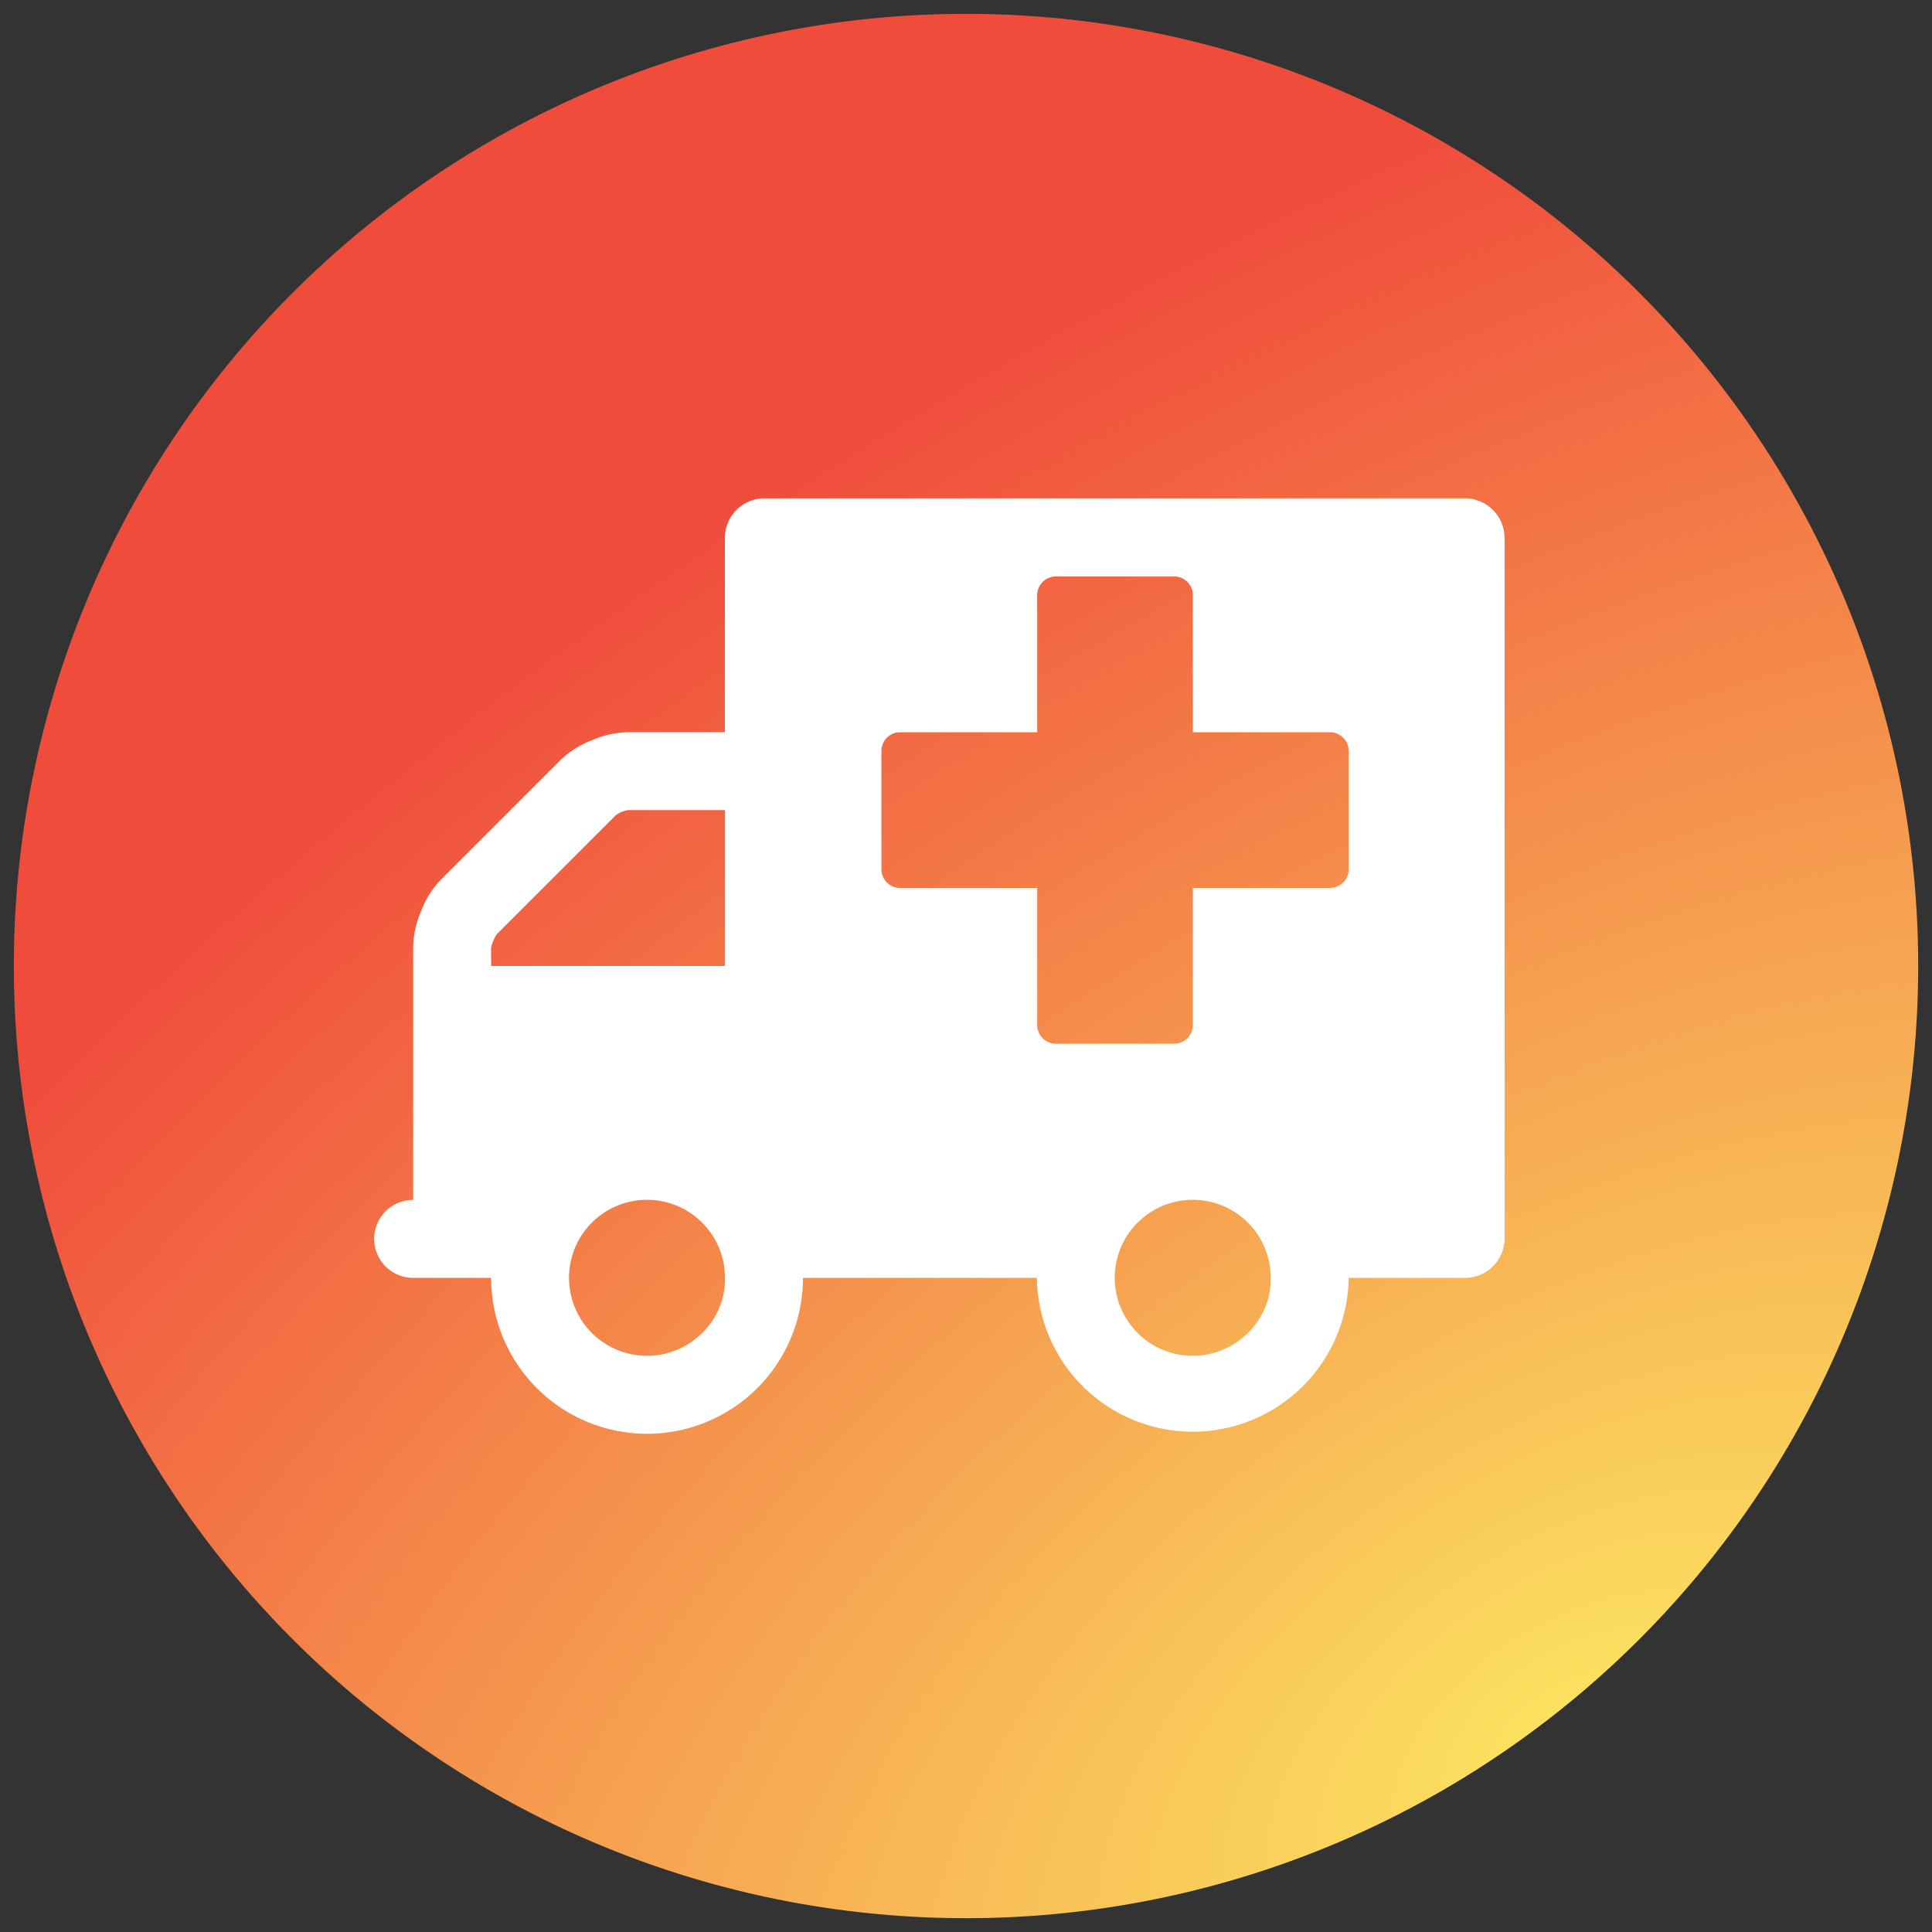
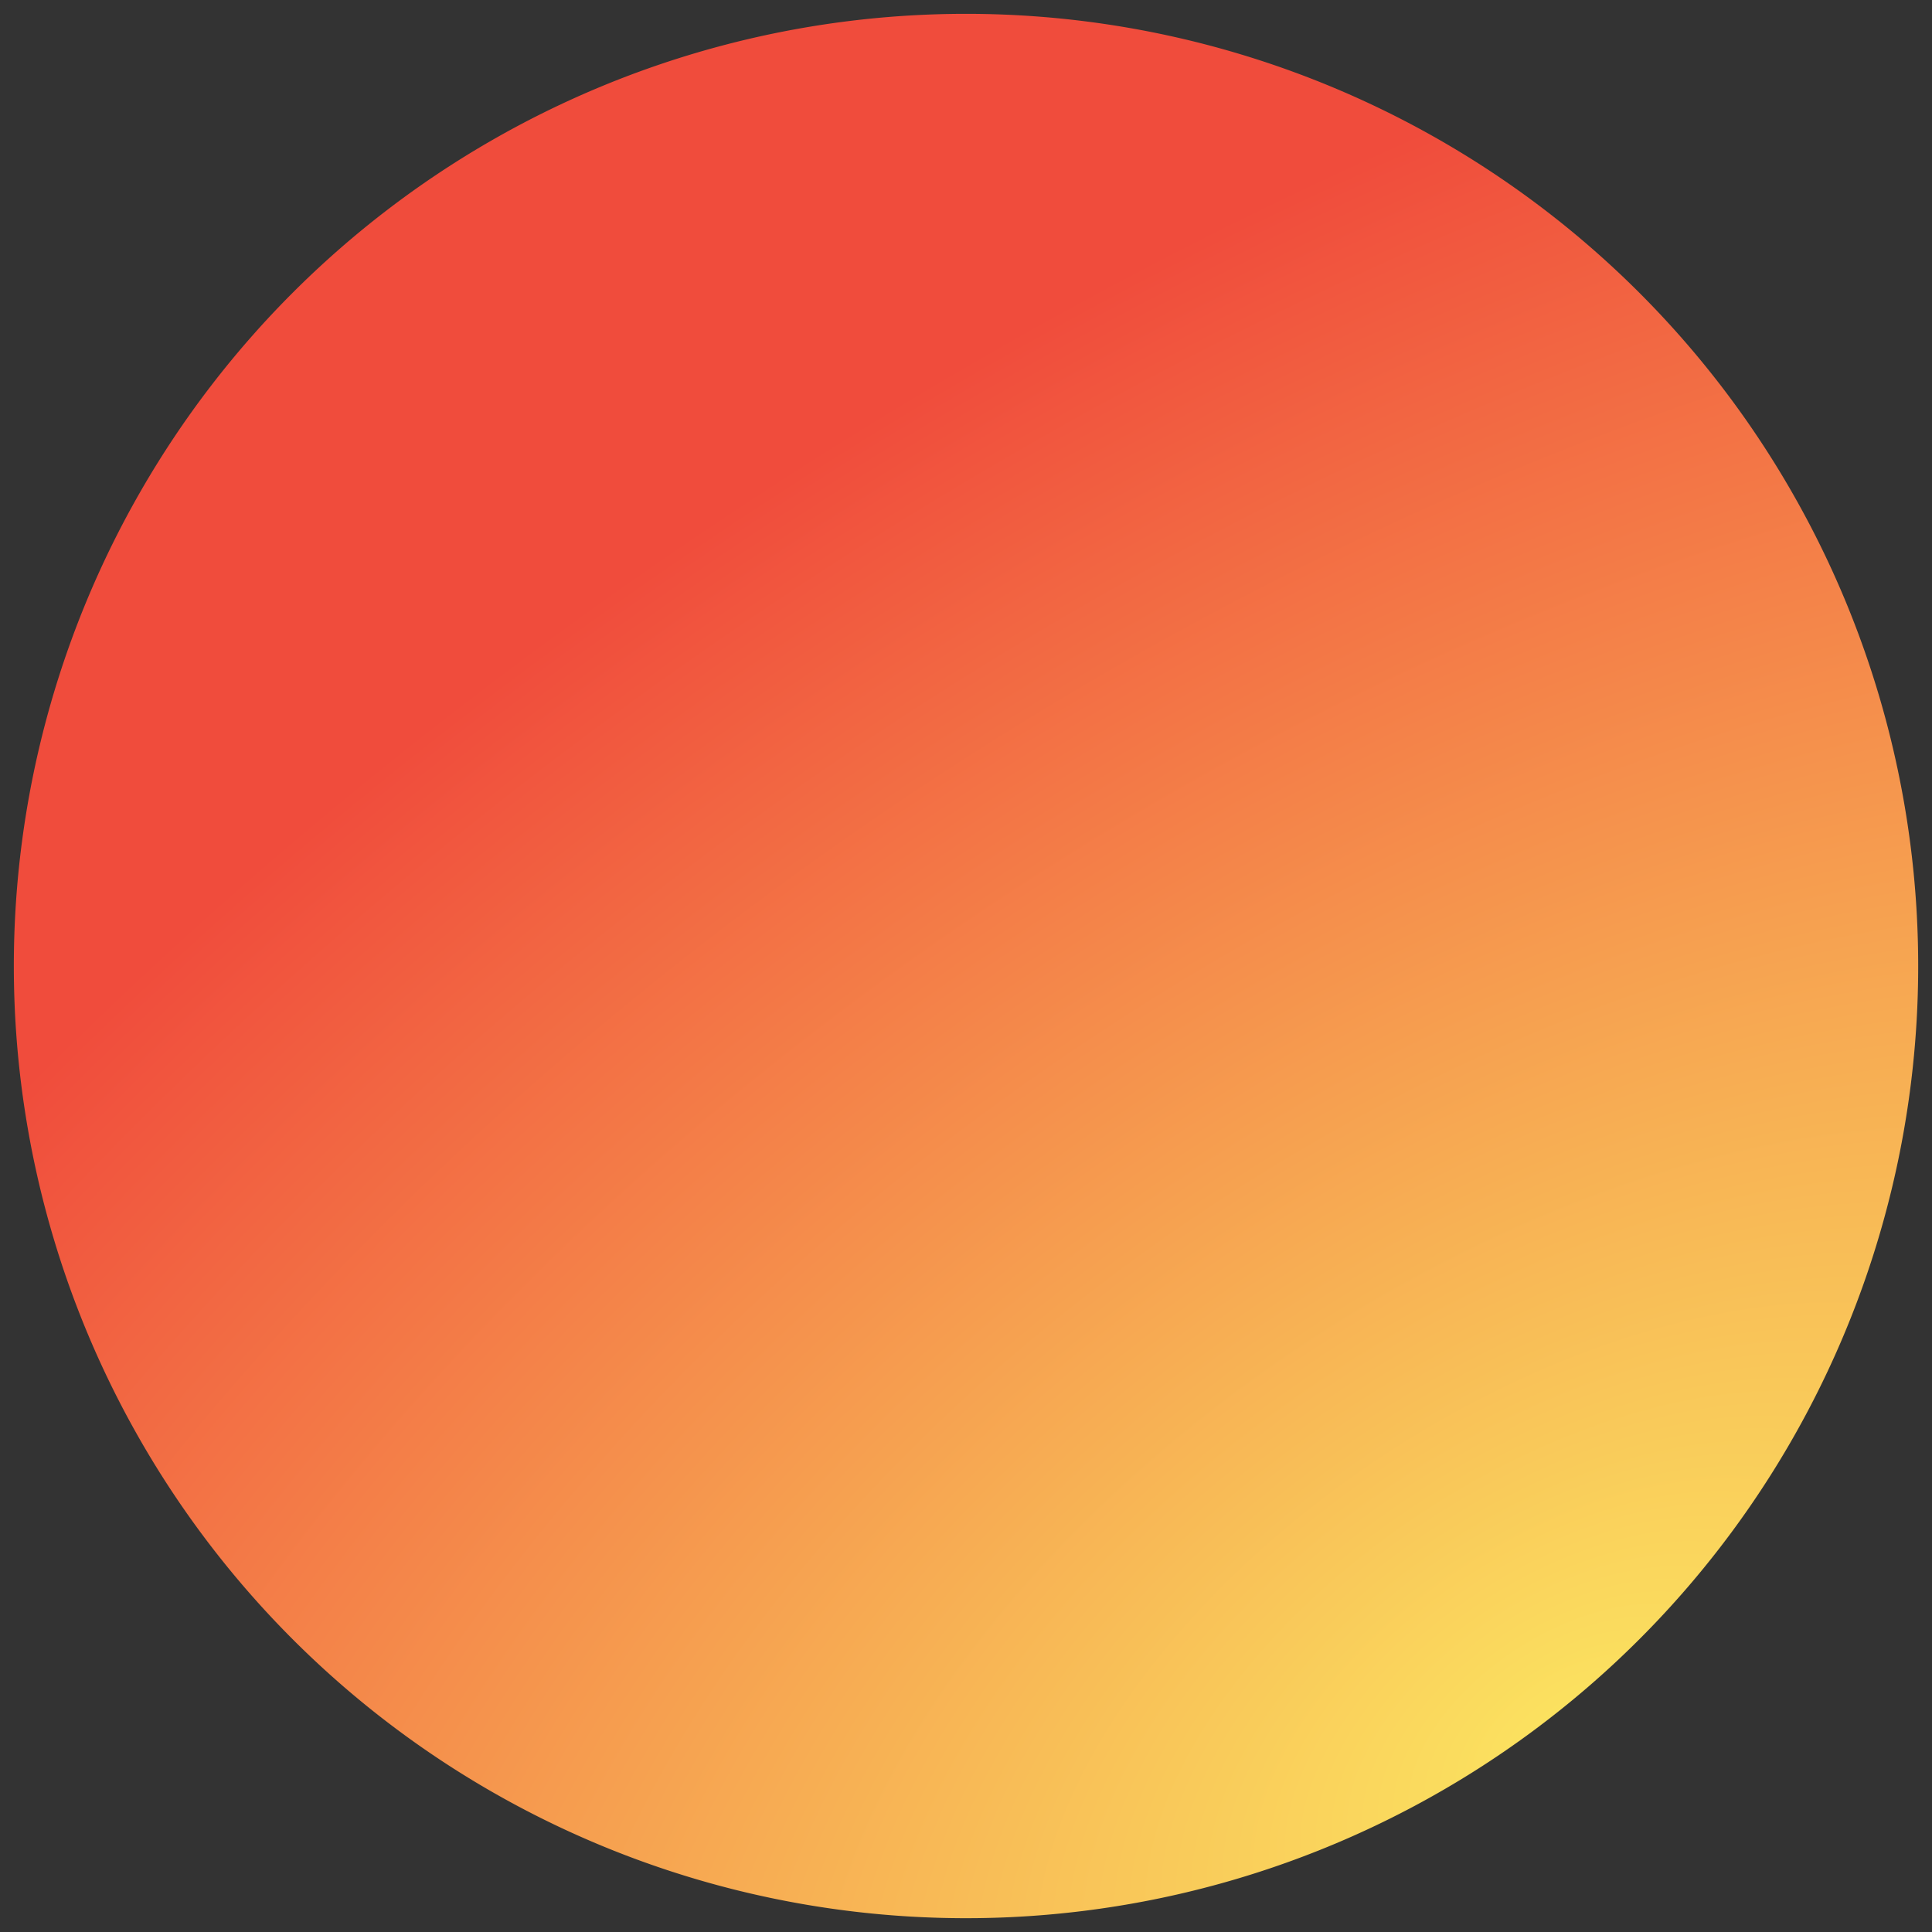
<svg xmlns="http://www.w3.org/2000/svg" width="69.829" height="69.829" viewBox="0 0 69.829 69.829">
  <rect x="0" y="0" width="69.829" height="69.829" fill="#333333" stroke="none" />
  <defs>
    <radialGradient id="radial-gradient" cx="0.808" cy="0.912" r="0.783" gradientTransform="matrix(-0.58, -0.815, 1.415, -1.006, -0.014, 2.488)" gradientUnits="objectBoundingBox">
      <stop offset="0" stop-color="#fbe460" />
      <stop offset="1" stop-color="#f04c3c" />
    </radialGradient>
  </defs>
  <g id="Group_15475" data-name="Group 15475" transform="translate(-98.5 -1614.566)">
-     <path id="Path_33616" data-name="Path 33616" d="M34.415,0A34.415,34.415,0,1,1,0,34.415,34.415,34.415,0,0,1,34.415,0Z" transform="translate(99 1615.066)" stroke="rgba(0,0,0,0)" stroke-width="1" fill="url(#radial-gradient)" />
-     <path id="Path_29200" data-name="Path 29200" d="M119.808,214.893a2.819,2.819,0,1,0-.826,1.992A2.715,2.715,0,0,0,119.808,214.893Zm-8.453-11.271h8.453v-5.636h-3.478a.916.916,0,0,0-.484.2l-4.293,4.293a1.607,1.607,0,0,0-.2.484Zm28.178,11.271a2.819,2.819,0,1,0-.826,1.992A2.715,2.715,0,0,0,139.532,214.893ZM142.35,200.1v-4.227a.678.678,0,0,0-.7-.7h-4.931v-4.931a.678.678,0,0,0-.7-.7h-4.227a.678.678,0,0,0-.7.7v4.931h-4.931a.678.678,0,0,0-.7.7V200.1a.678.678,0,0,0,.7.7h4.931v4.931a.678.678,0,0,0,.7.7h4.227a.678.678,0,0,0,.7-.7V200.8h4.931a.678.678,0,0,0,.7-.7Zm5.635-11.976v25.36a1.429,1.429,0,0,1-1.409,1.409H142.35a5.636,5.636,0,0,1-11.271,0h-8.453a5.635,5.635,0,0,1-11.271,0h-2.818a1.409,1.409,0,0,1,0-2.818v-9.158a3.432,3.432,0,0,1,.286-1.277,3.346,3.346,0,0,1,.7-1.123l4.359-4.359a3.346,3.346,0,0,1,1.123-.7,3.431,3.431,0,0,1,1.277-.286h3.522v-7.044a1.429,1.429,0,0,1,1.409-1.409h25.36a1.429,1.429,0,0,1,1.409,1.409Z" transform="translate(4.896 1445.859)" fill="#fff" />
+     <path id="Path_33616" data-name="Path 33616" d="M34.415,0A34.415,34.415,0,1,1,0,34.415,34.415,34.415,0,0,1,34.415,0" transform="translate(99 1615.066)" stroke="rgba(0,0,0,0)" stroke-width="1" fill="url(#radial-gradient)" />
  </g>
</svg>